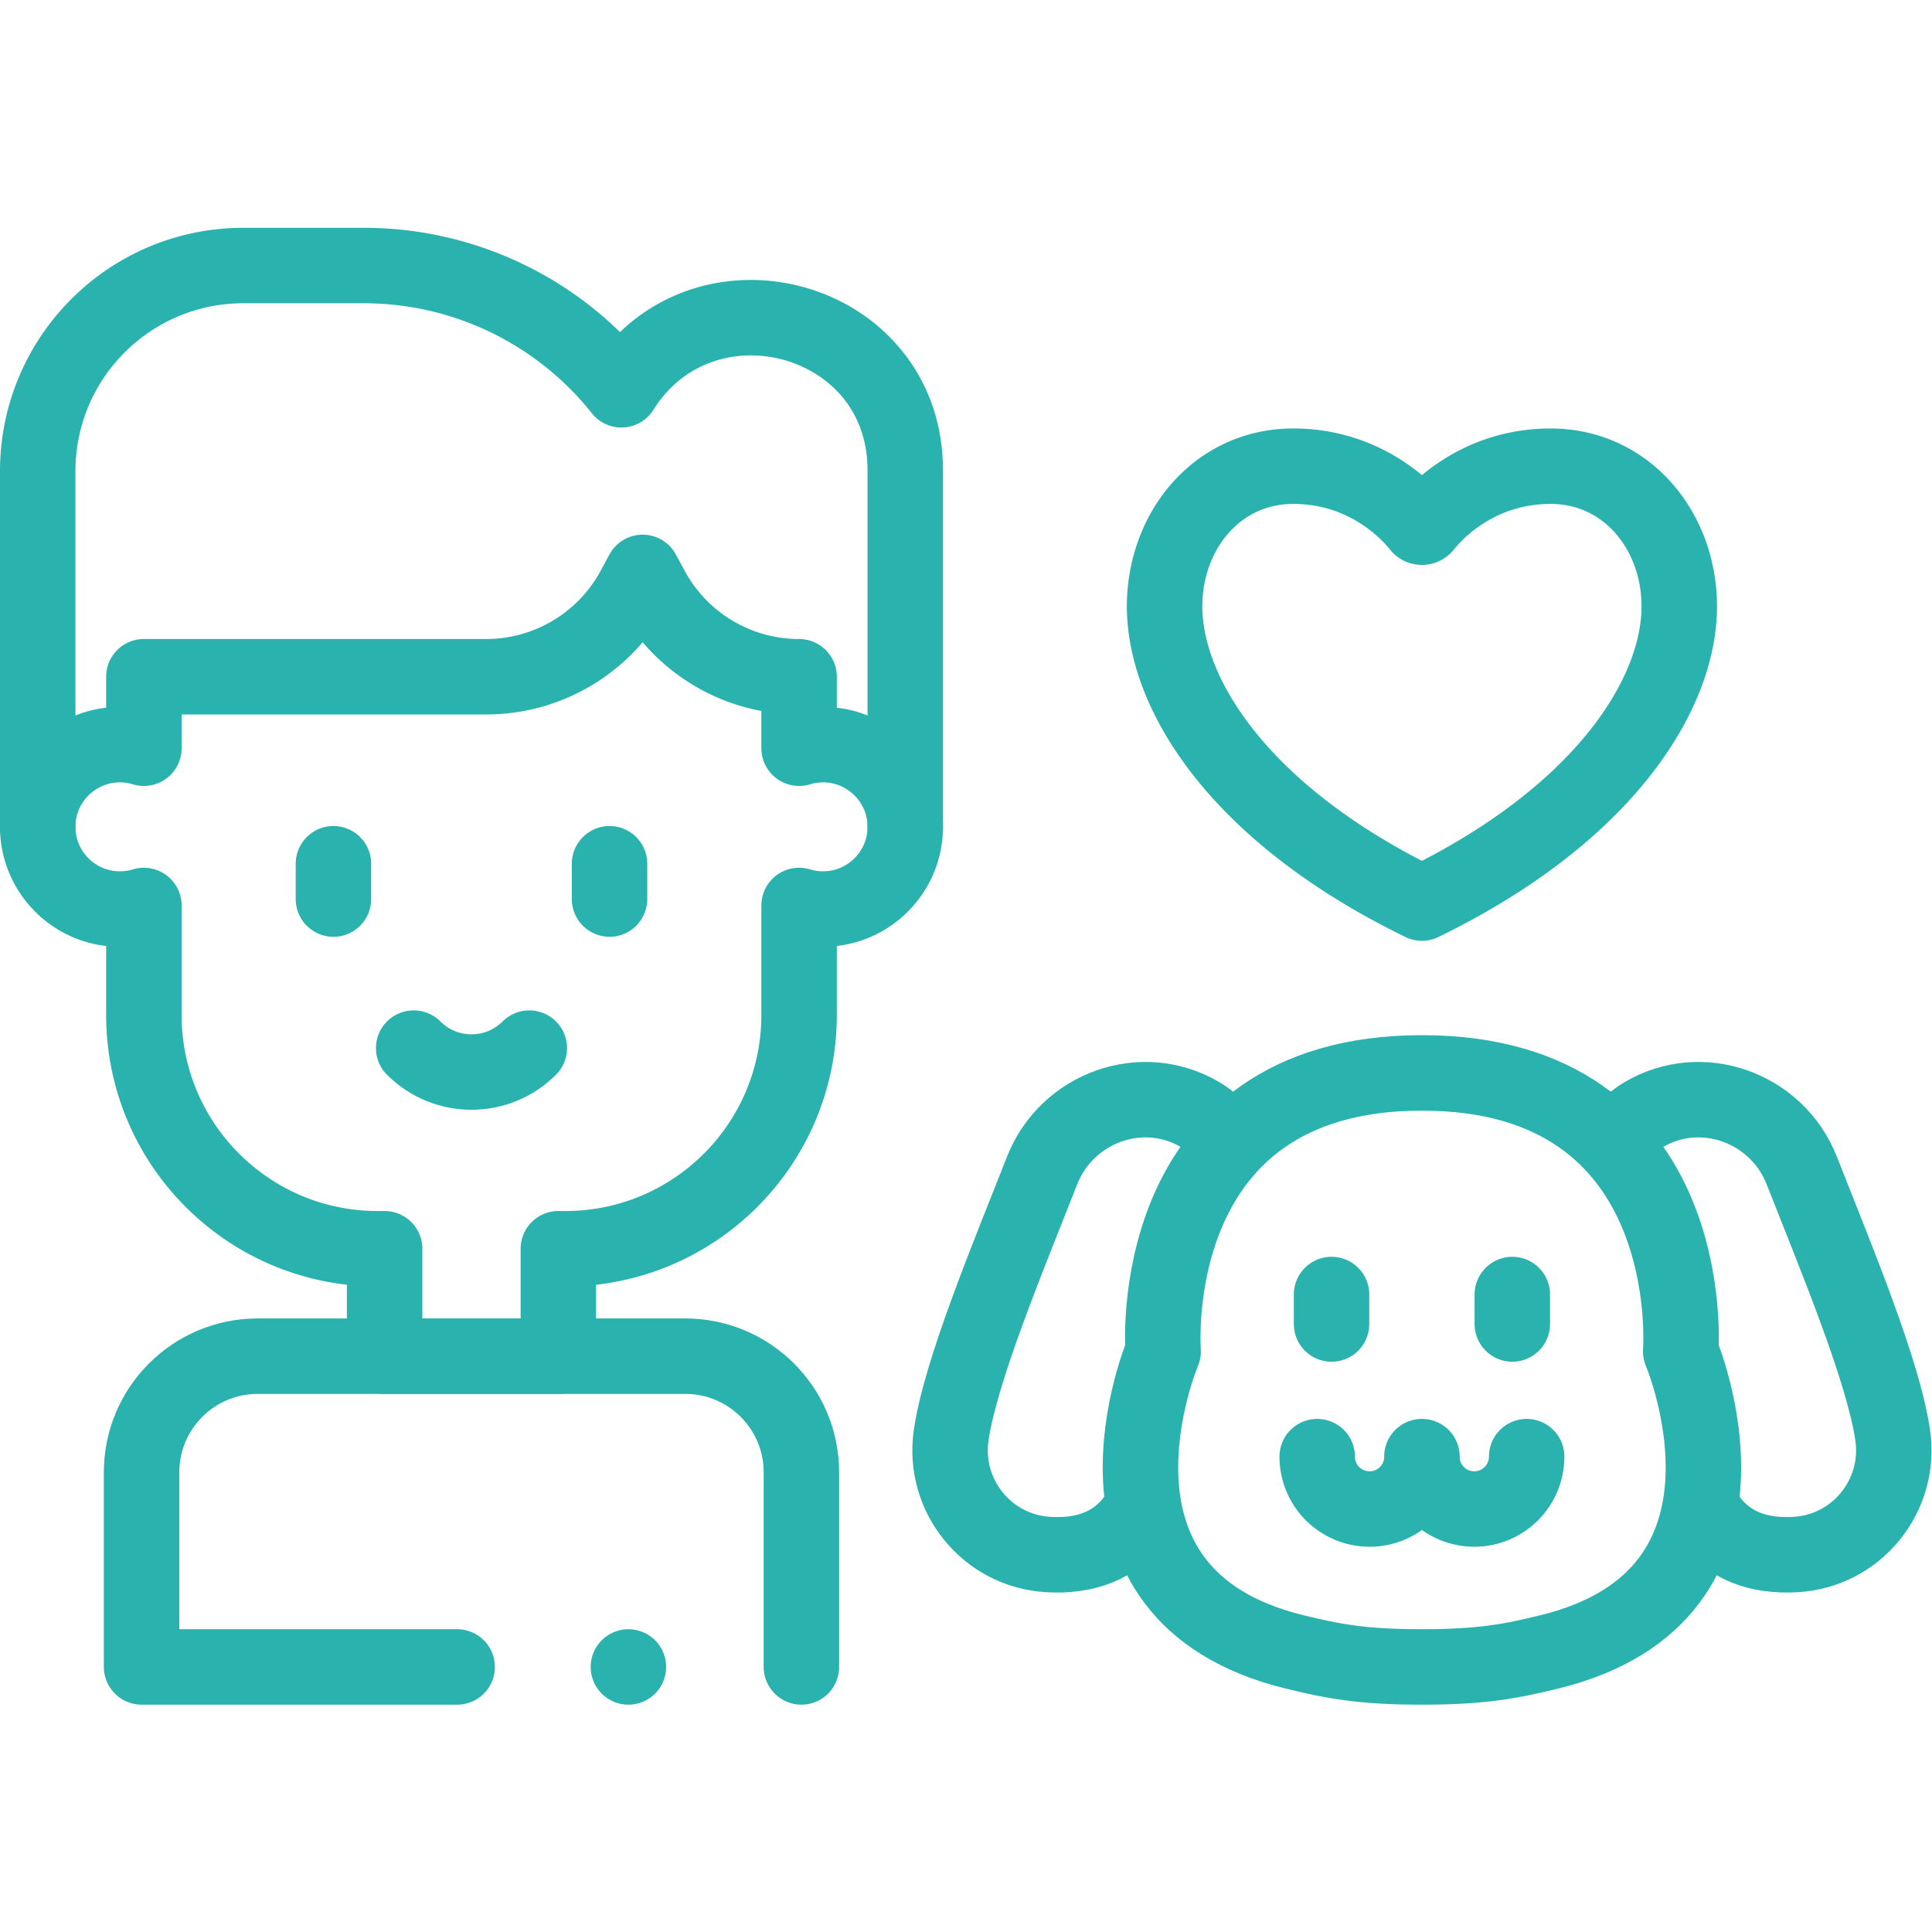
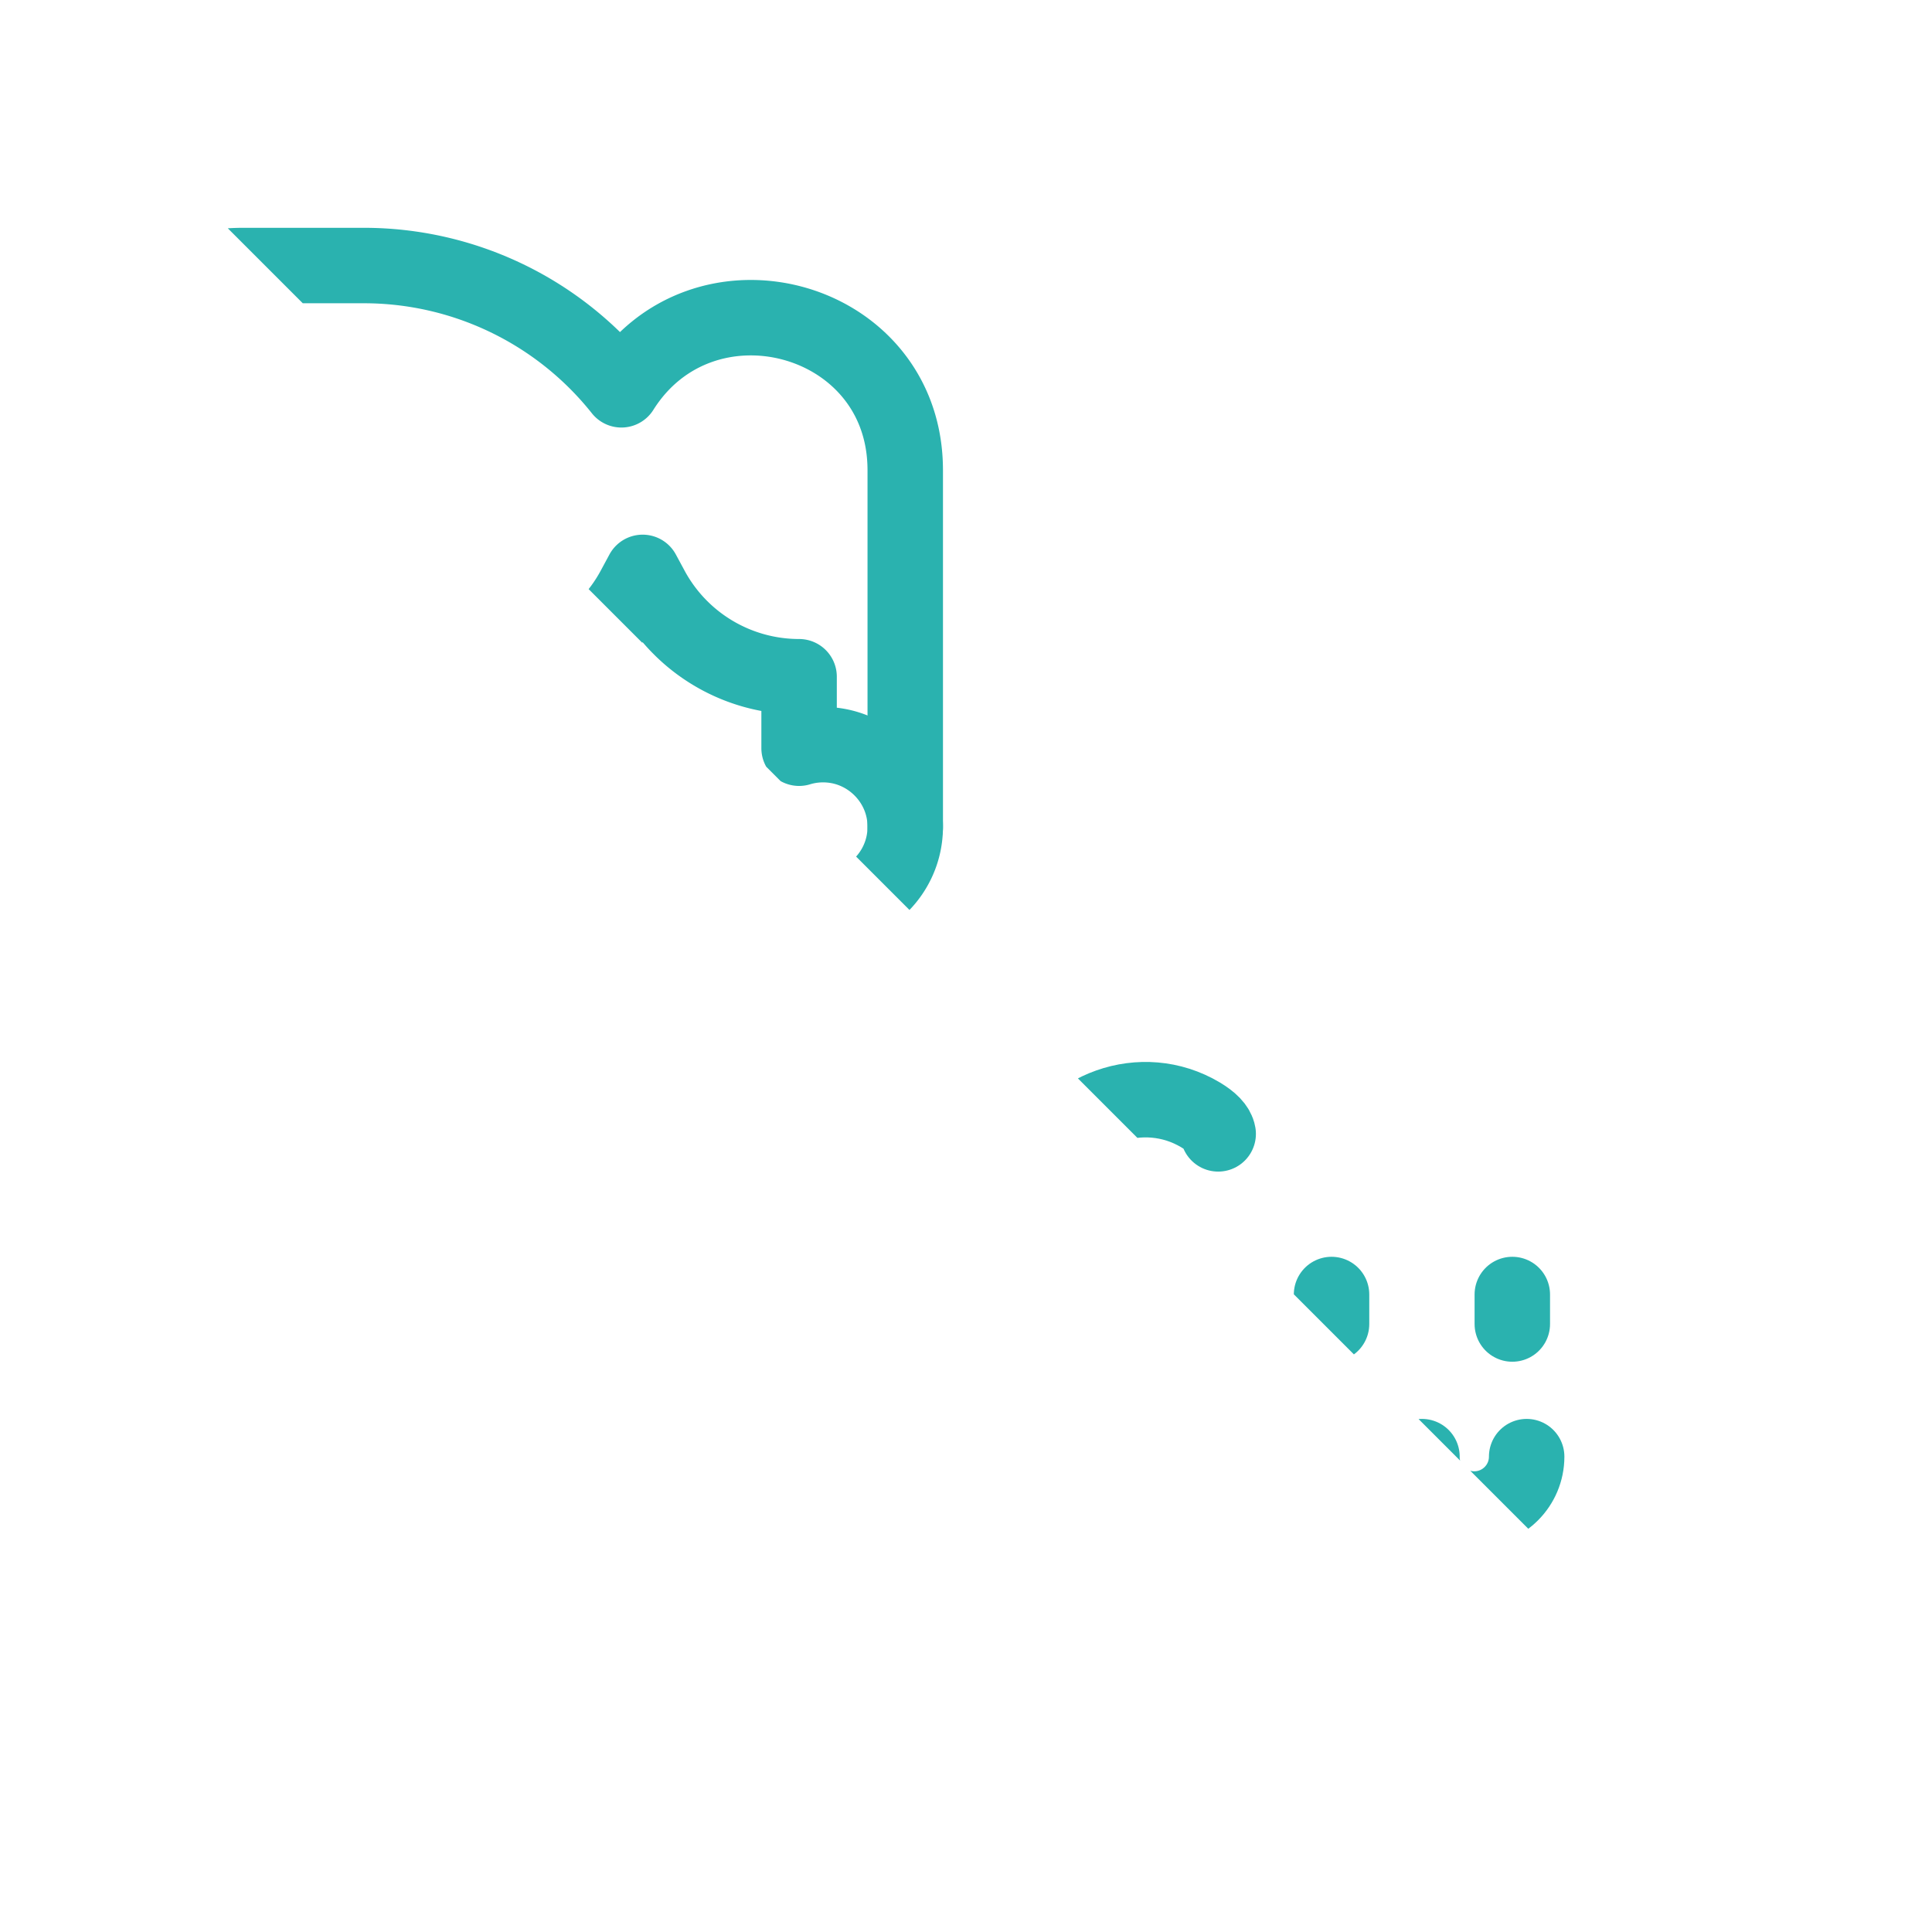
<svg xmlns="http://www.w3.org/2000/svg" class="" xml:space="preserve" style="enable-background:new 0 0 512 512" viewBox="0 0 682.667 682.667" y="0" x="0" height="512" width="512" version="1.1">
  <g>
    <defs>
      <clipPath id="a">
-         <path data-original="#000000" opacity="1" fill="#2ab2af" d="M0 512h512V0H0Z" />
+         <path data-original="#000000" opacity="1" fill="#2ab2af" d="M0 512h512V0Z" />
      </clipPath>
    </defs>
    <g transform="matrix(1.333 0 0 -1.333 0 682.667)" clip-path="url(#a)">
-       <path opacity="1" data-original="#000000" stroke-opacity="" stroke-dasharray="none" stroke-miterlimit="10" stroke-linejoin="round" stroke-linecap="round" stroke-width="20" stroke="#2ab2af" fill="none" transform="translate(376.261 372.7)" style="stroke-width:20;stroke-linecap:round;stroke-linejoin:round;stroke-miterlimit:10;stroke-dasharray:none;stroke-opacity:1" d="M0 0a.84.84 0 0 1 1.317 0c2.734 3.44 13.94 15.849 33.449 15.849 20.191 0 34.106-17.17 34.106-37.164 0-23.024-19.526-54.927-68.214-78.642-48.688 23.715-68.214 55.616-68.214 78.642 0 19.994 13.917 37.164 34.107 37.164C-13.94 15.849-2.733 3.44 0 0Z" />
      <path opacity="1" data-original="#000000" stroke-opacity="" stroke-dasharray="none" stroke-miterlimit="10" stroke-linejoin="round" stroke-linecap="round" stroke-width="20" stroke="#2ab2af" fill="none" transform="translate(322.913 211.566)" style="stroke-width:20;stroke-linecap:round;stroke-linejoin:round;stroke-miterlimit:10;stroke-dasharray:none;stroke-opacity:1" d="M0 0c-.302 1.788-2.071 3.479-4.682 5.038-15.413 9.201-35.432 1.954-41.997-14.754-9.142-23.267-21.609-53.049-24.099-70.149-2.342-16.076 9.537-30.718 25.758-31.645 9.869-.562 17.832 2.339 23.136 9.756" />
-       <path opacity="1" data-original="#000000" stroke-opacity="" stroke-dasharray="none" stroke-miterlimit="10" stroke-linejoin="round" stroke-linecap="round" stroke-width="20" stroke="#2ab2af" fill="none" transform="translate(452.81 109.812)" style="stroke-width:20;stroke-linecap:round;stroke-linejoin:round;stroke-miterlimit:10;stroke-dasharray:none;stroke-opacity:1" d="M0 0c5.304-7.417 13.268-10.318 23.136-9.755 16.221.927 28.1 15.568 25.759 31.645-2.491 17.1-14.958 46.881-24.1 70.149-6.565 16.708-26.584 23.955-41.998 14.753-2.61-1.559-4.379-3.25-4.681-5.038" />
-       <path opacity="1" data-original="#000000" stroke-opacity="" stroke-dasharray="none" stroke-miterlimit="10" stroke-linejoin="round" stroke-linecap="round" stroke-width="20" stroke="#2ab2af" fill="none" transform="translate(445.518 153.894)" style="stroke-width:20;stroke-linecap:round;stroke-linejoin:round;stroke-miterlimit:10;stroke-dasharray:none;stroke-opacity:1" d="M0 0s5.749 73.834-68.598 73.834C-142.946 73.834-137.197 0-137.197 0s-27.405-64.387 34.779-79.631c10.317-2.527 18.032-4.004 33.82-4.004 15.787 0 23.502 1.477 33.82 4.004C27.405-64.387 0 0 0 0Z" />
      <path opacity="1" data-original="#000000" stroke-opacity="" stroke-dasharray="none" stroke-miterlimit="10" stroke-linejoin="round" stroke-linecap="round" stroke-width="20" stroke="#2ab2af" fill="none" transform="translate(400.878 168.984)" style="stroke-width:20;stroke-linecap:round;stroke-linejoin:round;stroke-miterlimit:10;stroke-dasharray:none;stroke-opacity:1" d="M0 0v-7.818" />
      <path opacity="1" data-original="#000000" stroke-opacity="" stroke-dasharray="none" stroke-miterlimit="10" stroke-linejoin="round" stroke-linecap="round" stroke-width="20" stroke="#2ab2af" fill="none" transform="translate(352.961 168.984)" style="stroke-width:20;stroke-linecap:round;stroke-linejoin:round;stroke-miterlimit:10;stroke-dasharray:none;stroke-opacity:1" d="M0 0v-7.818" />
      <path opacity="1" data-original="#000000" stroke-opacity="" stroke-dasharray="none" stroke-miterlimit="10" stroke-linejoin="round" stroke-linecap="round" stroke-width="20" stroke="#2ab2af" fill="none" transform="translate(404.682 126.009)" style="stroke-width:20;stroke-linecap:round;stroke-linejoin:round;stroke-miterlimit:10;stroke-dasharray:none;stroke-opacity:1" d="M0 0c0-7.67-6.218-13.888-13.888-13.888S-27.775-7.67-27.775 0h.025c0-7.67-6.217-13.888-13.887-13.888-7.67 0-13.888 6.218-13.888 13.888" />
      <path opacity="1" data-original="#000000" stroke-opacity="" stroke-dasharray="none" stroke-miterlimit="10" stroke-linejoin="round" stroke-linecap="round" stroke-width="20" stroke="#2ab2af" fill="none" transform="translate(239.96 292.805)" style="stroke-width:20;stroke-linecap:round;stroke-linejoin:round;stroke-miterlimit:10;stroke-dasharray:none;stroke-opacity:1" d="M0 0v94.424c0 .645-.011 1.287-.033 1.927-1.383 39.795-54 53.347-75.207 19.645a87.2 87.2 0 0 1-68.262 32.941h-31.946c-30.106 0-54.512-24.407-54.512-54.513V0" />
      <path opacity="1" data-original="#000000" stroke-opacity="" stroke-dasharray="none" stroke-miterlimit="10" stroke-linejoin="round" stroke-linecap="round" stroke-width="20" stroke="#2ab2af" fill="none" transform="translate(239.825 295.417)" style="stroke-width:20;stroke-linecap:round;stroke-linejoin:round;stroke-miterlimit:10;stroke-dasharray:none;stroke-opacity:1" d="M0 0c-1.118 10.178-9.425 18.305-19.622 19.228a21.895 21.895 0 0 1-8.382-.85v18.946a44.482 44.482 0 0 0-39.147 23.358l-2.323 4.303-2.321-4.303a44.483 44.483 0 0 0-39.147-23.358h-90.743V18.378a21.914 21.914 0 0 1-8.397.849c-10.194-.931-18.494-9.057-19.608-19.233-1.439-13.134 8.808-24.245 21.65-24.245 2.211 0 4.344.329 6.355.941v-29.02c0-34.226 27.746-61.973 61.973-61.973h1.839v-28.477h46.057v28.477h1.838c34.227 0 61.974 27.747 61.974 61.973v29.02a21.78 21.78 0 0 1 6.354-.941C-8.806-24.251 1.442-13.136 0 0Z" />
-       <path opacity="1" data-original="#000000" stroke-opacity="" stroke-dasharray="none" stroke-miterlimit="10" stroke-linejoin="round" stroke-linecap="round" stroke-width="20" stroke="#2ab2af" fill="none" transform="translate(88.386 283.172)" style="stroke-width:20;stroke-linecap:round;stroke-linejoin:round;stroke-miterlimit:10;stroke-dasharray:none;stroke-opacity:1" d="M0 0v-9.368" />
      <path opacity="1" data-original="#000000" stroke-opacity="" stroke-dasharray="none" stroke-miterlimit="10" stroke-linejoin="round" stroke-linecap="round" stroke-width="20" stroke="#2ab2af" fill="none" transform="translate(161.575 283.172)" style="stroke-width:20;stroke-linecap:round;stroke-linejoin:round;stroke-miterlimit:10;stroke-dasharray:none;stroke-opacity:1" d="M0 0v-9.368" />
      <path opacity="1" data-original="#000000" stroke-opacity="" stroke-dasharray="none" stroke-miterlimit="10" stroke-linejoin="round" stroke-linecap="round" stroke-width="20" stroke="#2ab2af" fill="none" transform="translate(140.305 234.302)" style="stroke-width:20;stroke-linecap:round;stroke-linejoin:round;stroke-miterlimit:10;stroke-dasharray:none;stroke-opacity:1" d="M0 0c-8.463-8.466-22.185-8.466-30.648 0" />
      <path opacity="1" data-original="#000000" stroke-opacity="" stroke-dasharray="none" stroke-miterlimit="10" stroke-linejoin="round" stroke-linecap="round" stroke-width="20" stroke="#2ab2af" fill="none" transform="translate(121.185 70.259)" style="stroke-width:20;stroke-linecap:round;stroke-linejoin:round;stroke-miterlimit:10;stroke-dasharray:none;stroke-opacity:1" d="M0 0h-83.658v51.588c0 17.005 13.784 30.79 30.789 30.79H60.459c17.005 0 30.79-13.785 30.79-30.79V0" />
      <path opacity="1" data-original="#000000" stroke-opacity="" stroke-dasharray="none" stroke-miterlimit="10" stroke-linejoin="round" stroke-linecap="round" stroke-width="20" stroke="#2ab2af" fill="none" transform="translate(166.575 70.259)" style="stroke-width:20;stroke-linecap:round;stroke-linejoin:round;stroke-miterlimit:10;stroke-dasharray:none;stroke-opacity:1" d="M0 0v0" />
    </g>
  </g>
</svg>